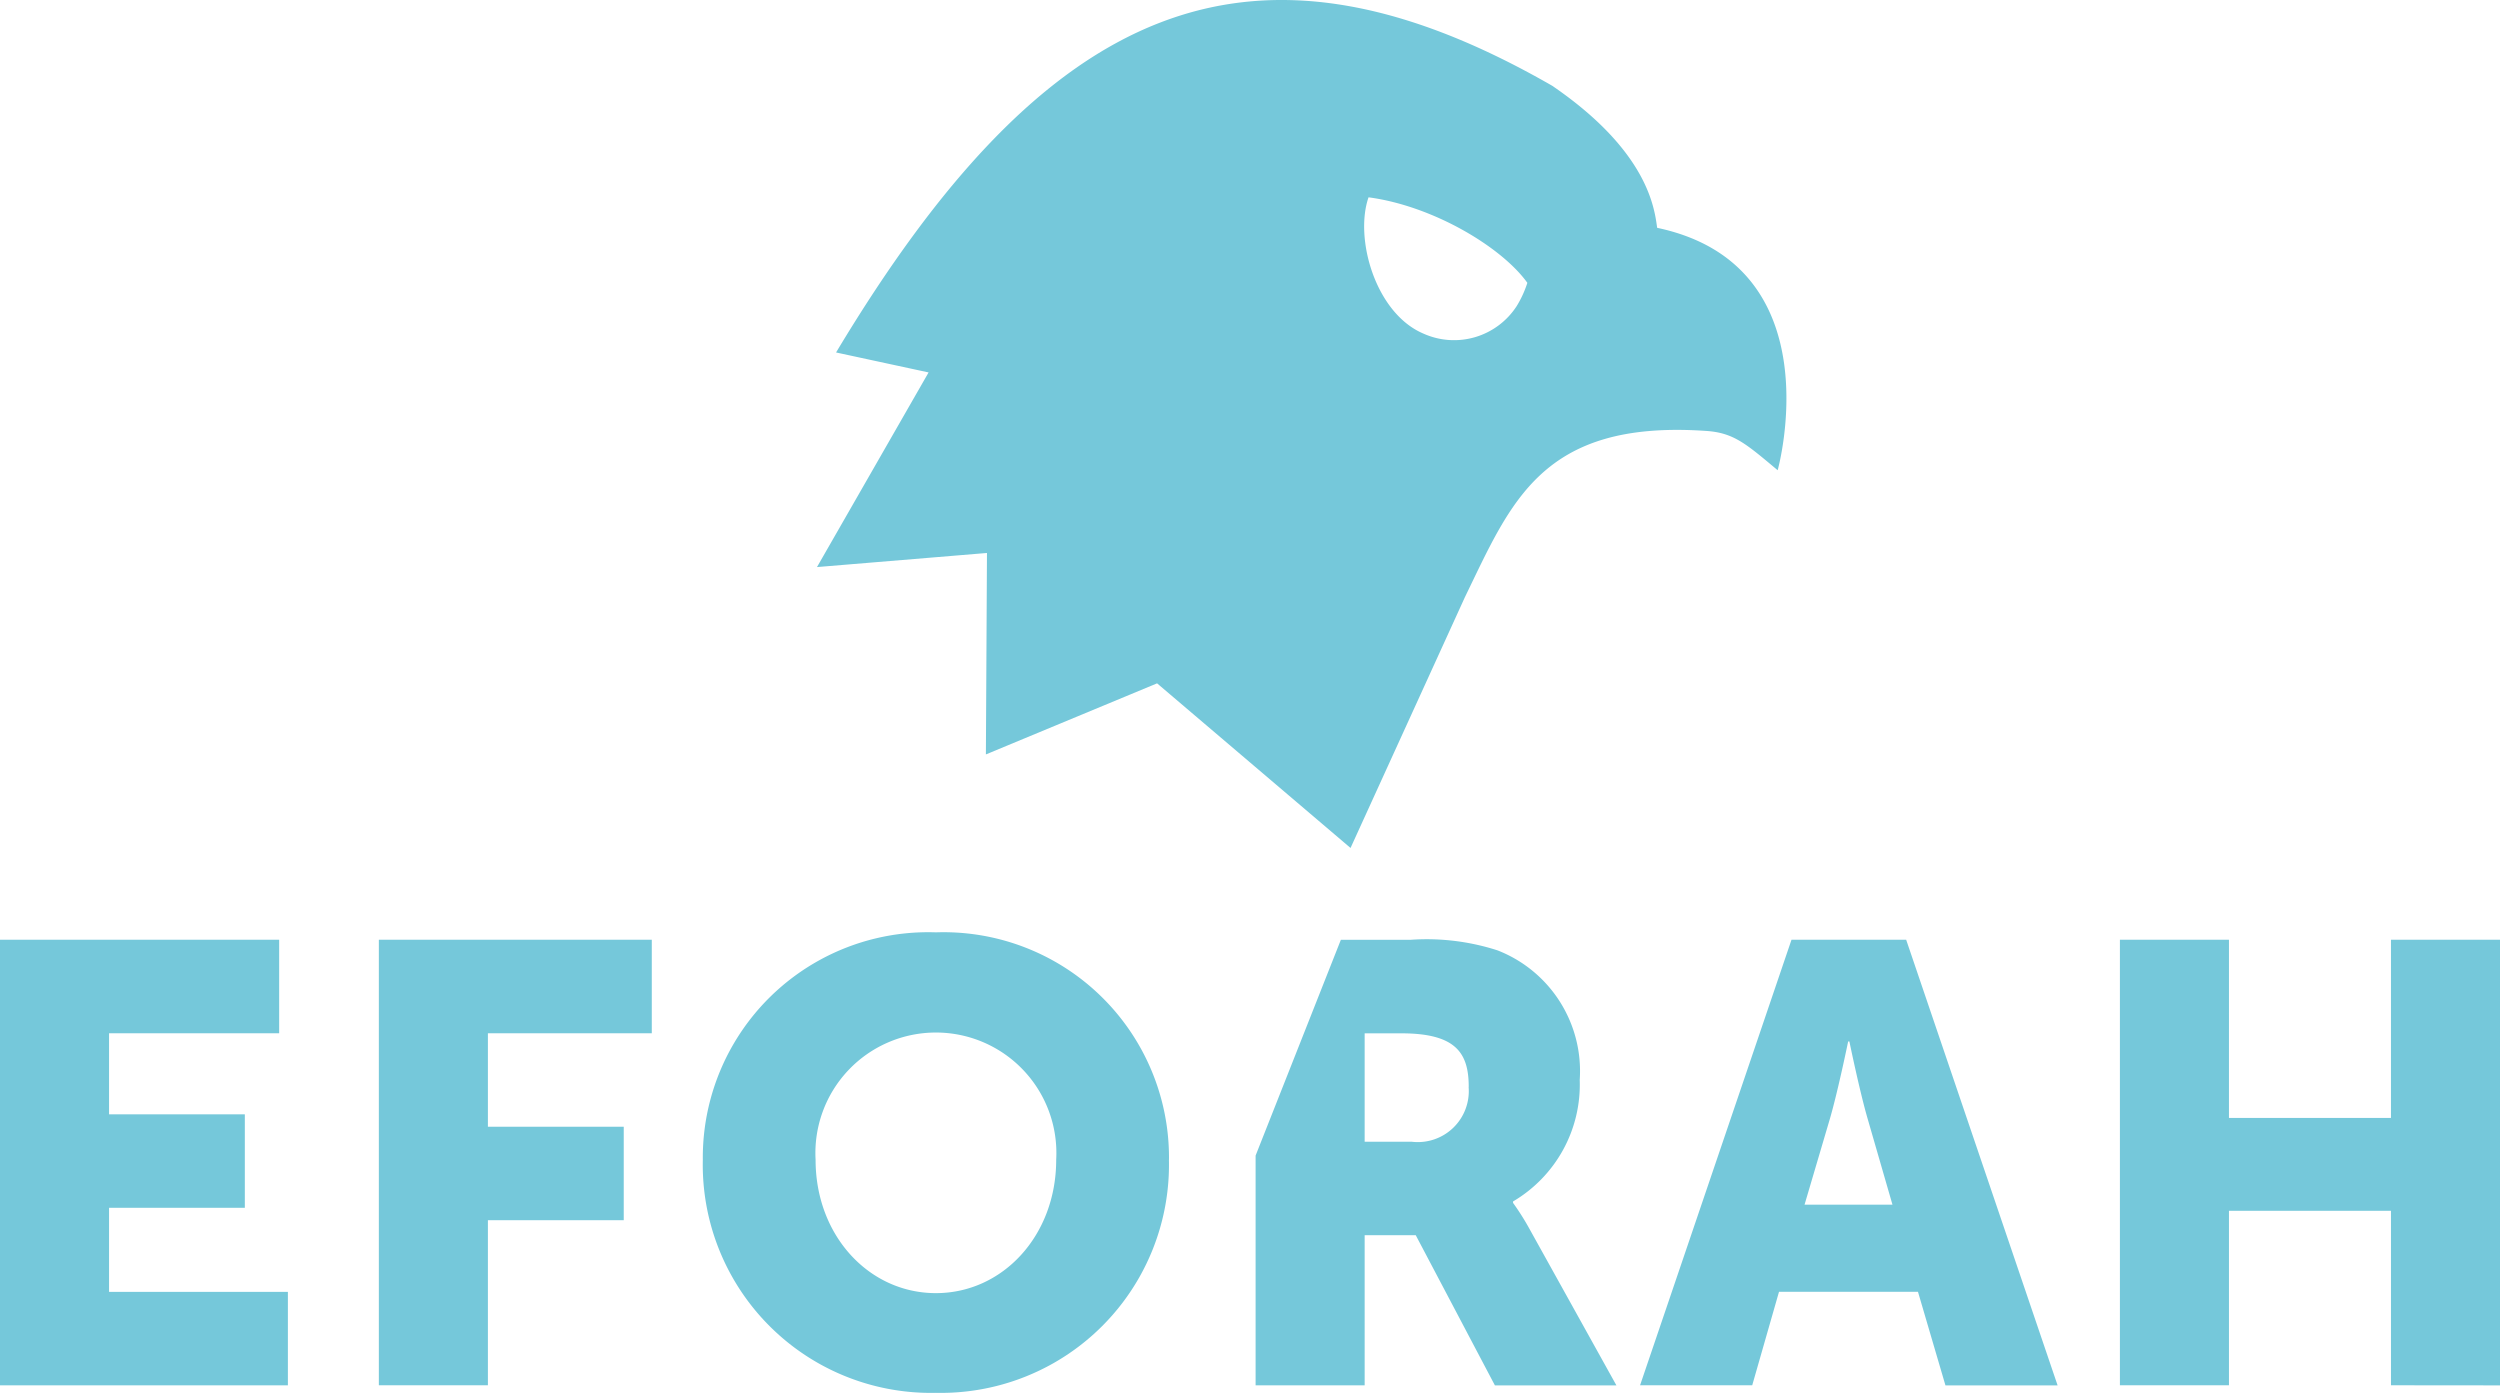
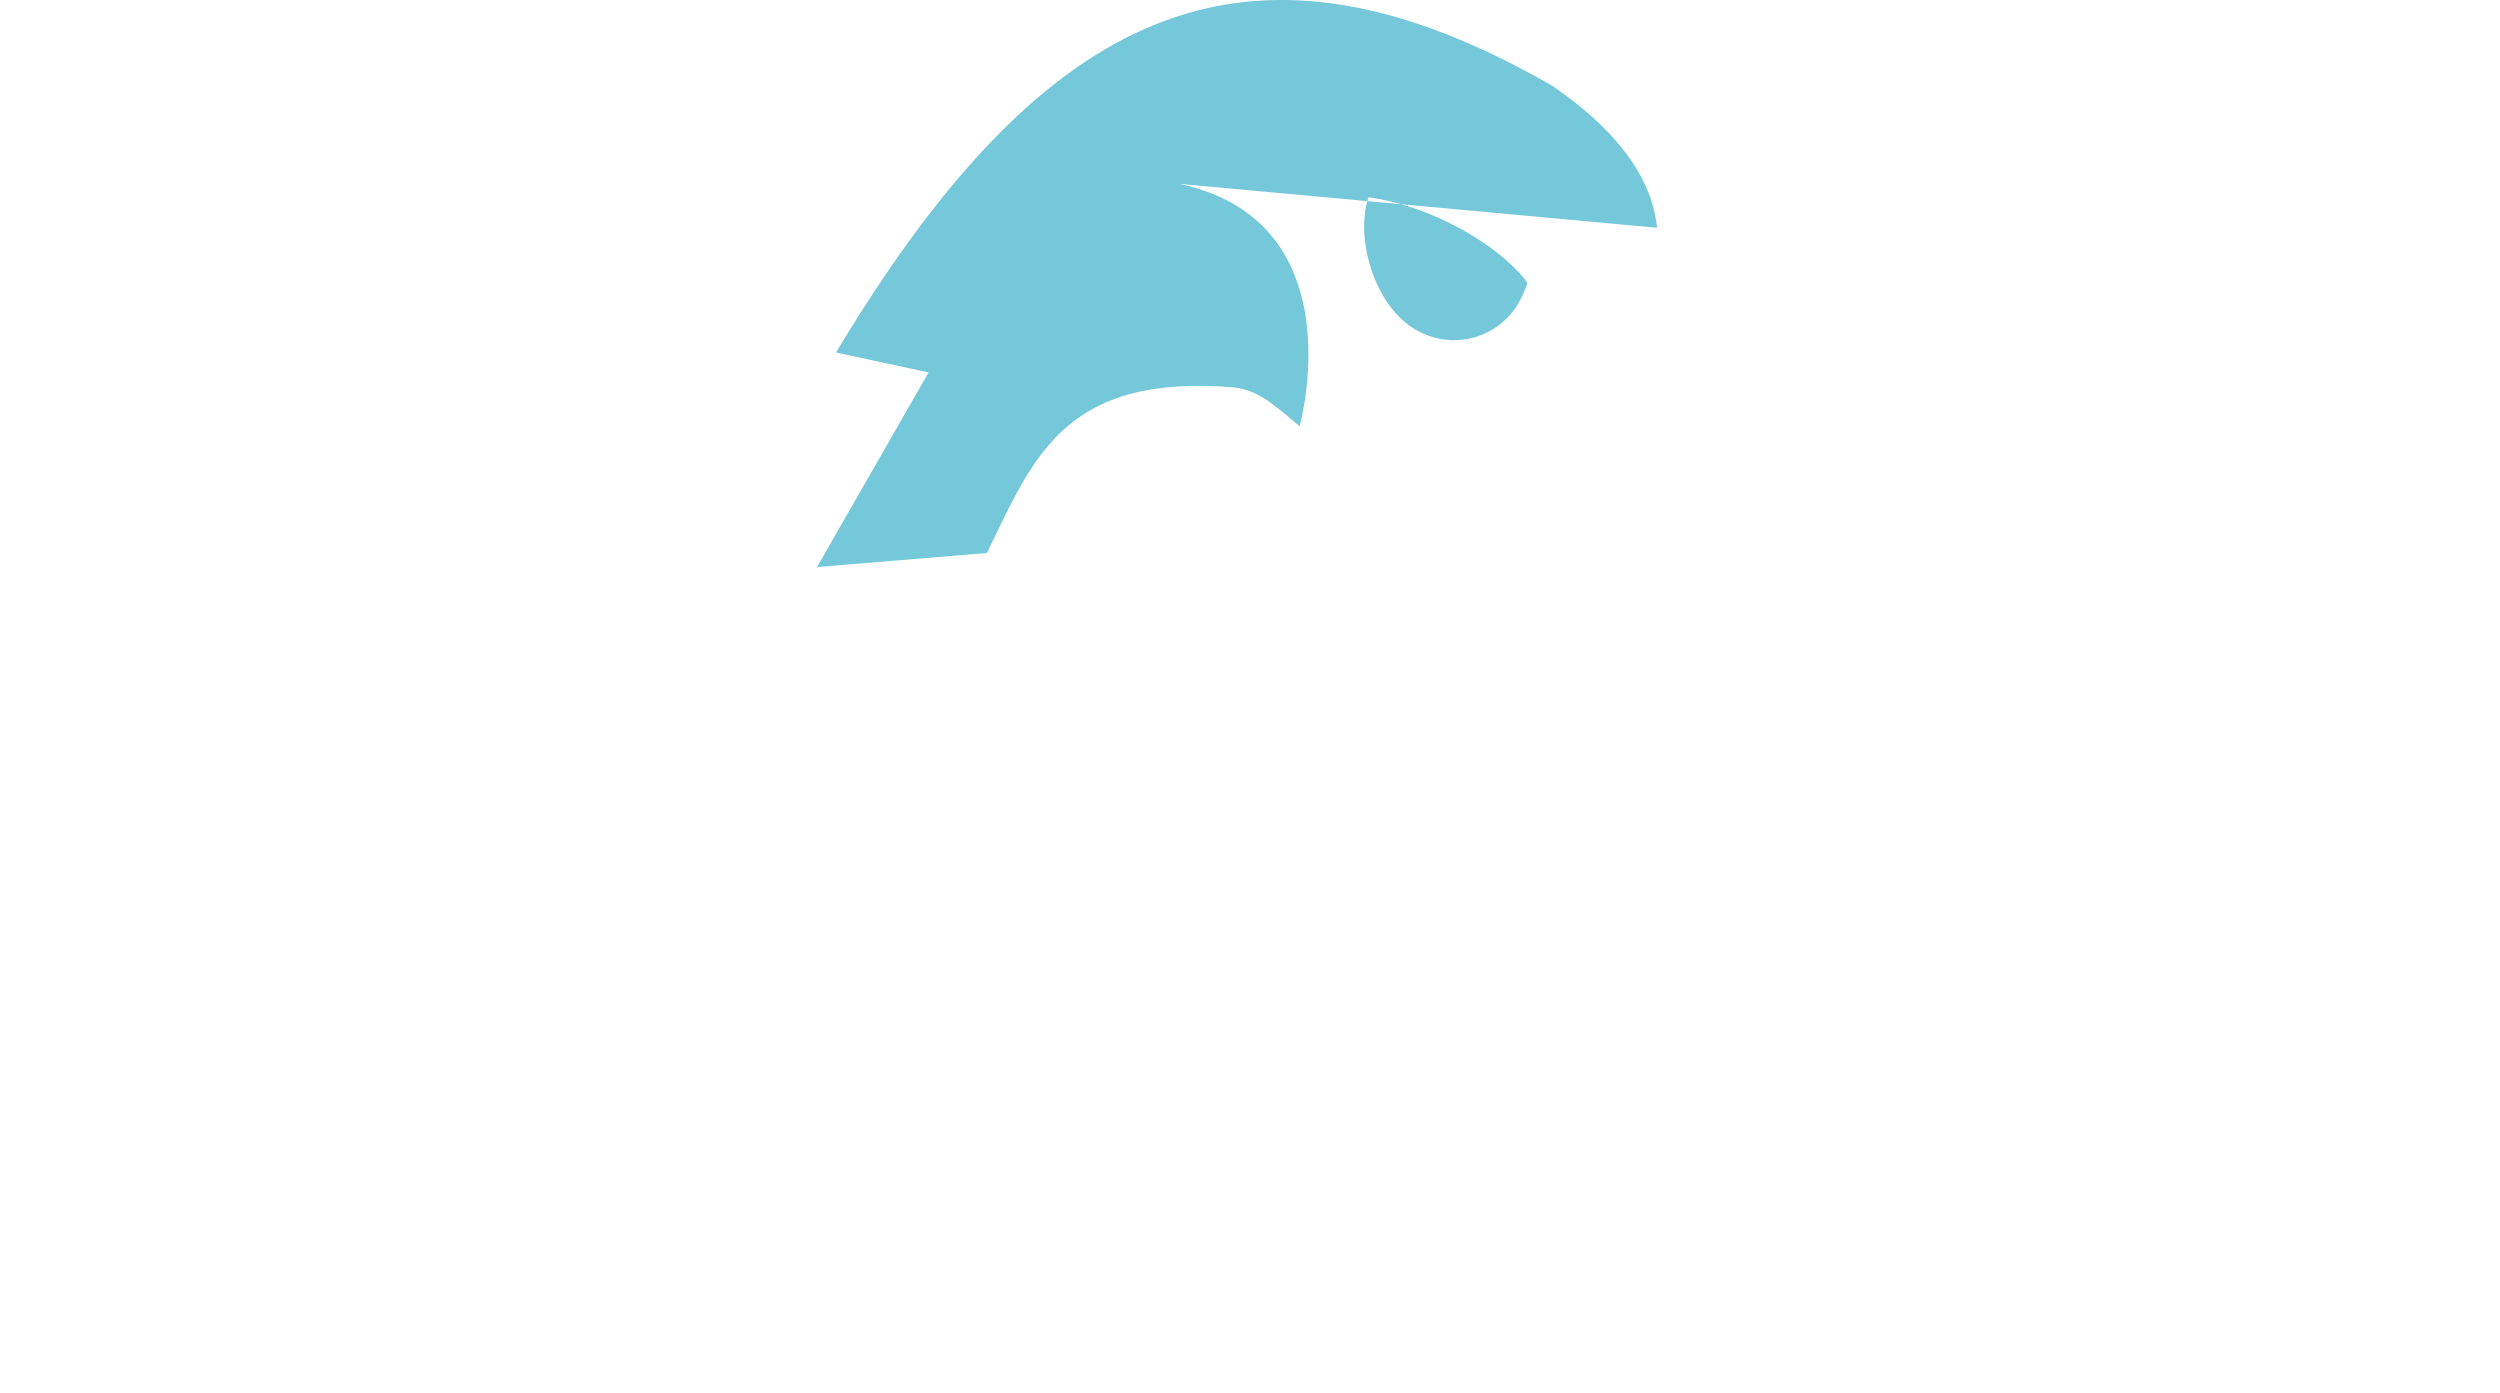
<svg xmlns="http://www.w3.org/2000/svg" id="Group_49793" data-name="Group 49793" width="118.451" height="65.994" viewBox="0 0 118.451 65.994">
  <defs>
    <clipPath id="clip-path">
      <rect id="Rectangle_16513" data-name="Rectangle 16513" width="118.451" height="65.994" fill="#75c8da" />
    </clipPath>
  </defs>
  <g id="Group_49791" data-name="Group 49791" clip-path="url(#clip-path)">
-     <path id="Path_17076" data-name="Path 17076" d="M0,315.714H13.64v-4.429H5.167V307.3H11.6v-4.429H5.167v-3.838h8.06V294.6H0Zm23.117-16.681h7.765V294.6H17.95v21.11h5.167V307.89h6.436v-4.429H23.117Zm26.926,5.993c0,3.6-2.539,6.318-5.7,6.318s-5.7-2.716-5.7-6.318a5.709,5.709,0,1,1,11.4,0m5.344,0A10.678,10.678,0,0,0,44.345,294.25,10.678,10.678,0,0,0,33.3,305.026a10.807,10.807,0,0,0,11.042,11.042,10.807,10.807,0,0,0,11.042-11.042m14.2-3.454a2.416,2.416,0,0,1-2.687,2.6H64.658v-5.137H66.4c2.6,0,3.189.945,3.189,2.539m2.1,5.491V307a6.426,6.426,0,0,0,3.159-5.757,6.137,6.137,0,0,0-3.9-6.141,10.922,10.922,0,0,0-4.1-.5H63.531l-4.04,10.224v10.886h5.167V308.6h2.421l3.75,7.115h5.757l-4.1-7.381a12.089,12.089,0,0,0-.8-1.27m17.98.089H85.5l1.21-4.1c.384-1.329.856-3.632.856-3.632h.059s.472,2.3.856,3.632Zm2.51,8.562h5.314L90.315,294.6H84.882l-7.175,21.11h5.314l1.269-4.429h6.584Zm26.276,0V294.6h-5.167v8.444h-7.676V294.6h-5.167v21.11h5.167v-8.267h7.676v8.267Z" transform="translate(0 -250.075)" fill="#75c8da" />
-     <path id="Path_17077" data-name="Path 17077" d="M297.654,10.792c-.126-.867-.387-3.591-4.971-6.727C278.362-4.165,268.693.129,258.75,16.7l4.384.946-5.288,9.222L265.9,26.2l-.051,9.545,8.111-3.368,9.166,7.8,5.423-11.892c2.185-4.491,3.632-8.385,11.37-7.871,1.355.077,1.93.6,3.445,1.866,0,0,2.707-9.707-5.712-11.486M291,14.5a3.535,3.535,0,0,1-4.421,1.306c-2.276-.966-3.276-4.506-2.6-6.457,3.056.407,6.31,2.357,7.525,4.052A5.082,5.082,0,0,1,291,14.5" transform="translate(-219.137 0)" fill="#75c8da" />
+     <path id="Path_17077" data-name="Path 17077" d="M297.654,10.792c-.126-.867-.387-3.591-4.971-6.727C278.362-4.165,268.693.129,258.75,16.7l4.384.946-5.288,9.222L265.9,26.2c2.185-4.491,3.632-8.385,11.37-7.871,1.355.077,1.93.6,3.445,1.866,0,0,2.707-9.707-5.712-11.486M291,14.5a3.535,3.535,0,0,1-4.421,1.306c-2.276-.966-3.276-4.506-2.6-6.457,3.056.407,6.31,2.357,7.525,4.052A5.082,5.082,0,0,1,291,14.5" transform="translate(-219.137 0)" fill="#75c8da" />
  </g>
</svg>